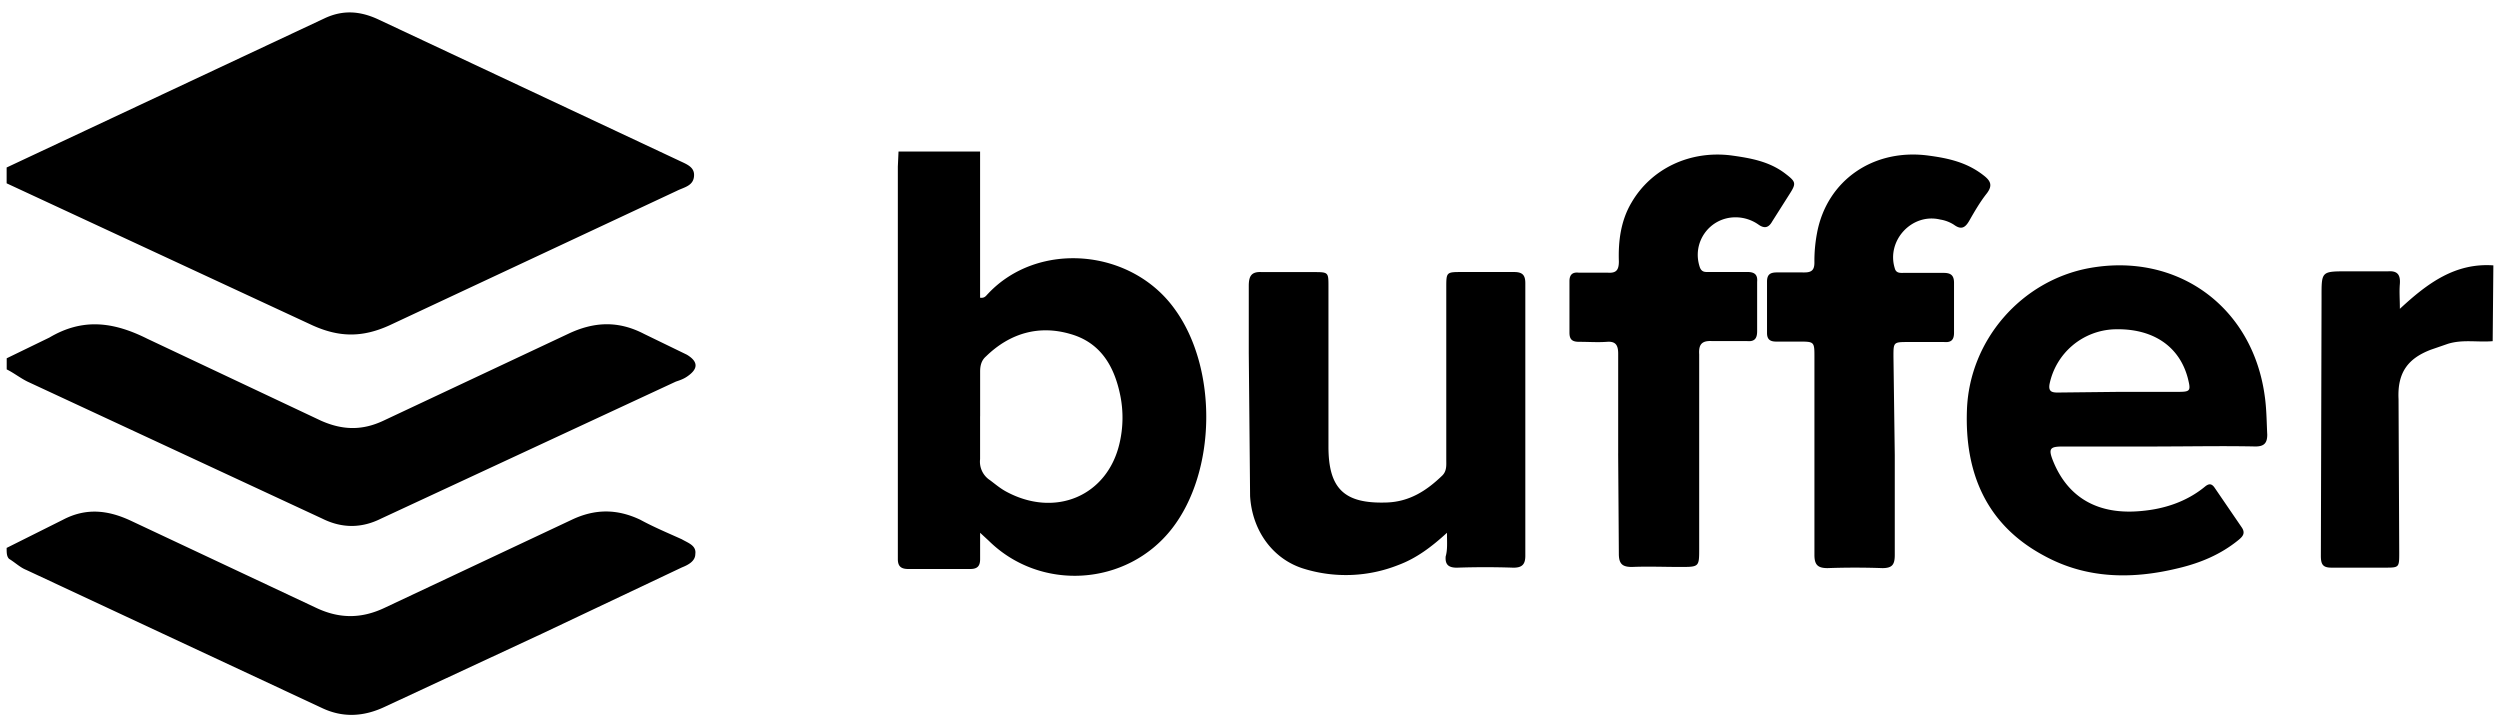
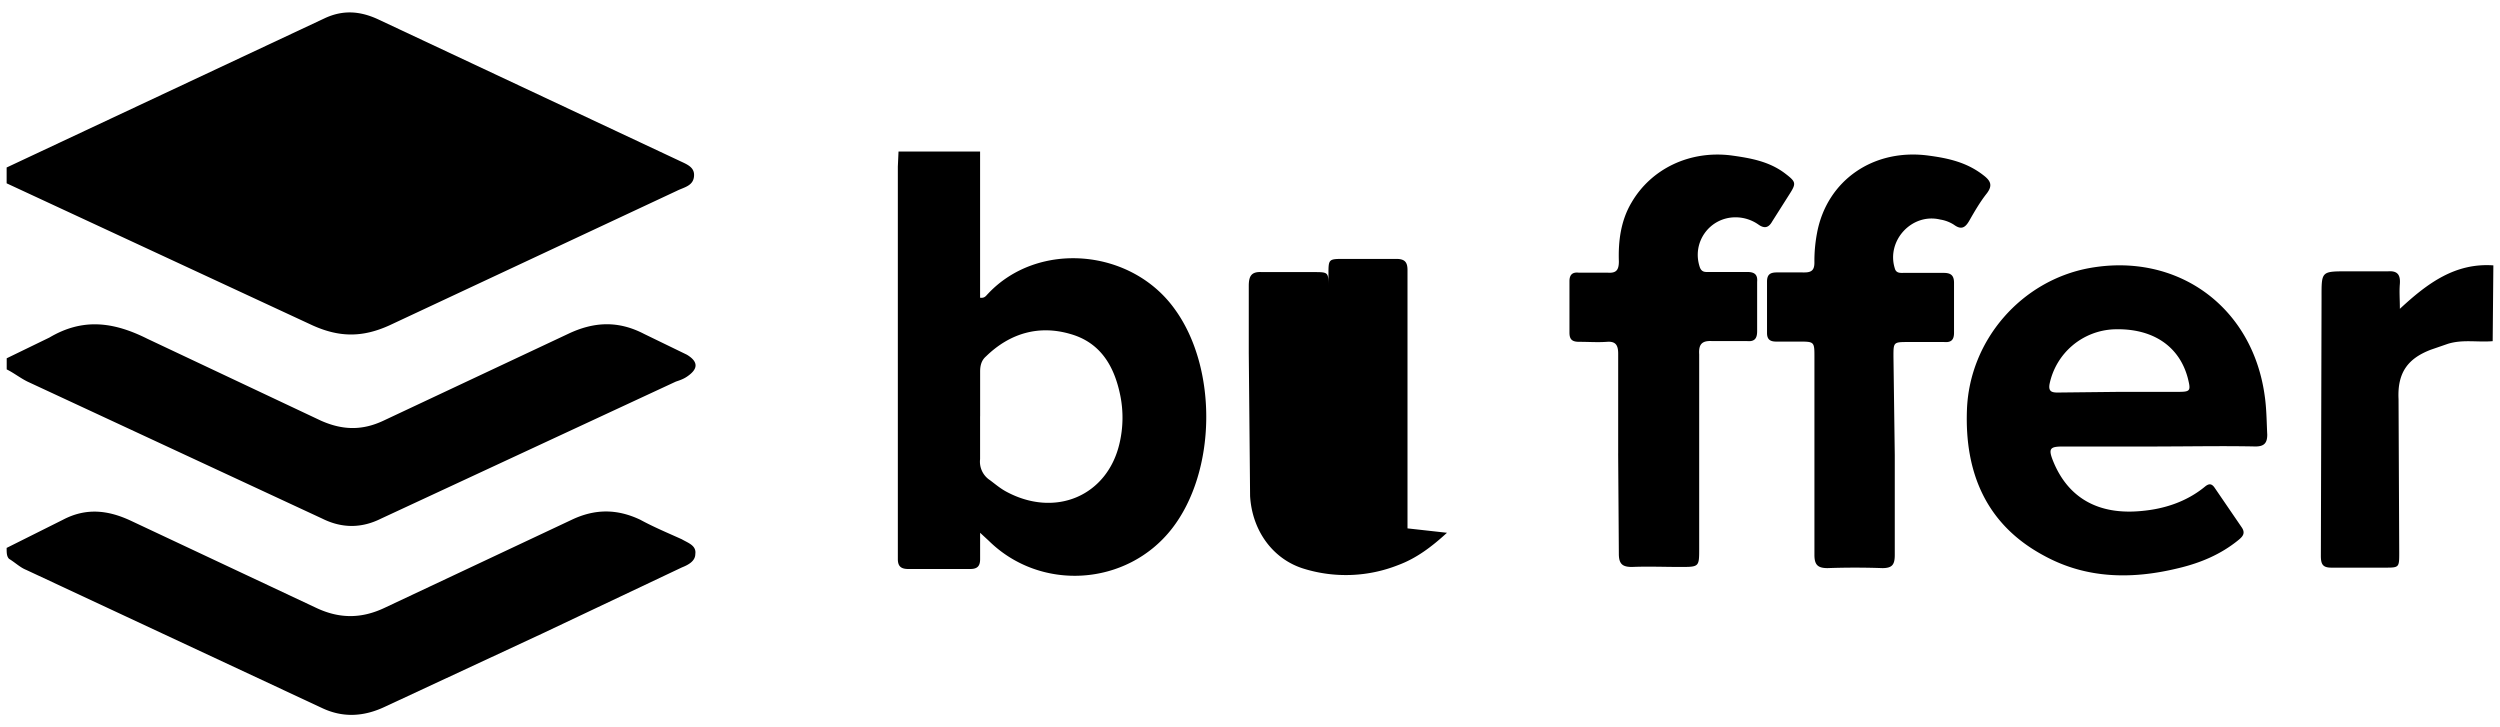
<svg xmlns="http://www.w3.org/2000/svg" version="1.1" viewBox="0 0 110 32">
  <g fill="none" fill-rule="evenodd" stroke="none" stroke-width="1">
    <g fill="#000" fill-rule="nonzero">
-       <path d="M.292 7.37 14.285.804c.807-.377 1.56-.323 2.368.054l13.186 6.19c.323.16.7.27.7.646 0 .485-.43.538-.753.7l-12.648 5.92c-1.184.538-2.2.538-3.39 0L.292 8.066v-.7.004Zm0 16.738 2.476-1.238c1.023-.538 1.99-.43 3.014.054l8.127 3.82c1.023.485 1.99.485 3.014 0l8.235-3.875c1.023-.485 1.99-.485 3.014 0 .592.323 1.238.592 1.83.86.27.16.646.27.592.646 0 .323-.323.485-.592.592l-6.136 2.906-6.943 3.23c-.915.43-1.83.485-2.745.054L1.153 25.075c-.27-.108-.485-.323-.753-.485-.108-.108-.108-.27-.108-.485v.003Zm0-8.342 1.884-.915c1.453-.86 2.8-.7 4.306.054l7.643 3.606c.97.43 1.83.43 2.745 0l8.127-3.82c1.13-.538 2.2-.592 3.34 0l1.884.915c.538.323.485.646 0 .97-.16.108-.323.16-.485.215l-12.97 6.028c-.86.43-1.722.43-2.586 0L1.21 16.791c-.323-.16-.592-.377-.915-.538v-.485l-.003-.002Zm42.832-9.1v6.433c.203.03.26-.087.348-.174 2.202-2.347 6.316-2 8.23.695 1.883 2.608 1.825 7.13-.145 9.65-1.97 2.52-5.766 2.78-8.055.52l-.377-.348v1.16c0 .3-.116.434-.434.434h-2.723c-.32 0-.463-.116-.463-.434V7.332l.03-.666h3.6-.011Zm0 11.65V20.2a.97.97 0 0 0 .434.927c.232.174.434.348.695.493 2.173 1.188 4.49.203 5.013-2.144a4.929 4.929 0 0 0 .03-2.057c-.26-1.304-.87-2.347-2.202-2.724-1.39-.406-2.666-.03-3.708.985-.203.174-.26.406-.26.666v1.97h-.002Zm66.555-3.305c-.666.058-1.304-.087-1.97.116l-.753.26c-.985.377-1.478.985-1.42 2.173l.03 6.75c0 .666 0 .666-.638.666h-2.347c-.377 0-.463-.145-.463-.52l.03-11.33c0-1.188-.03-1.188 1.13-1.188h1.796c.406-.03.55.145.52.55-.03.348 0 .666 0 1.1 1.217-1.13 2.434-2.028 4.114-1.912l-.03 3.332.001.003ZM94.93 19.647h-4.172c-.55 0-.638.087-.434.608.666 1.68 2.028 2.405 3.883 2.23 1.014-.087 2-.406 2.81-1.072.174-.145.3-.145.434.058l1.188 1.738c.174.26.03.406-.145.55-.782.638-1.68 1.014-2.666 1.246-2.028.493-4.027.463-5.882-.55-2.55-1.362-3.506-3.65-3.4-6.433.116-3.07 2.405-5.68 5.39-6.227 3.854-.695 7.157 1.68 7.707 5.592.087.58.087 1.16.116 1.738 0 .377-.145.52-.52.52-1.45-.03-2.87 0-4.317 0l.008.002Zm-1.68-2.405h2.55c.58 0 .608-.03.463-.608-.377-1.42-1.565-2.202-3.245-2.144a3.02 3.02 0 0 0-2.837 2.405c-.058.32.087.377.348.377l2.724-.03h-.003Zm-29.583 6.2c-.695.638-1.362 1.13-2.144 1.42a6.26 6.26 0 0 1-4.114.174c-1.39-.406-2.318-1.68-2.405-3.214l-.058-6.288V12.58c0-.434.116-.638.58-.608h2.26c.666 0 .666 0 .666.638v7.04c0 1.854.695 2.52 2.55 2.46 1.014-.03 1.768-.52 2.46-1.188.203-.203.174-.463.174-.695v-7.563c0-.695 0-.695.695-.695h2.29c.377 0 .493.145.493.493v11.996c0 .377-.145.52-.52.52a35.85 35.85 0 0 0-2.492 0c-.377 0-.52-.145-.493-.493.087-.3.058-.608.058-1.043Zm19.703-3.4v4.375c0 .434-.116.58-.55.58a33.28 33.28 0 0 0-2.405 0c-.434 0-.58-.145-.58-.58v-8.692c0-.695 0-.695-.695-.695h-.985c-.26 0-.406-.087-.406-.377v-2.26c0-.32.145-.406.434-.406H79.4c.32 0 .434-.116.434-.434a6.6 6.6 0 0 1 .116-1.304c.434-2.318 2.492-3.738 4.926-3.4.87.116 1.68.3 2.405.87.3.232.406.434.145.782-.3.377-.55.81-.782 1.217-.174.3-.348.406-.666.174a1.56 1.56 0 0 0-.608-.232c-1.246-.3-2.376.927-2 2.144.058.232.26.203.406.203h1.738c.3 0 .463.087.463.434v2.202c0 .3-.116.434-.434.406h-1.565c-.666 0-.666 0-.666.638l.058 4.344v.011Zm-12.17-.087V15.56c0-.377-.116-.55-.493-.52-.406.03-.81 0-1.217 0-.3 0-.434-.087-.434-.406v-2.26c0-.3.145-.406.406-.377h1.275c.377.03.493-.116.493-.493-.03-.898.087-1.796.55-2.58.87-1.506 2.58-2.318 4.404-2.084.84.116 1.652.26 2.347.782.493.377.52.434.203.927l-.753 1.188c-.145.26-.32.348-.608.145a1.753 1.753 0 0 0-1.014-.32c-1.13 0-1.94 1.1-1.565 2.202.087.232.26.203.406.203h1.68c.32 0 .463.116.434.434v2.173c0 .32-.116.463-.434.434h-1.536c-.463-.03-.608.145-.58.58v8.548c0 .81 0 .81-.84.81-.695 0-1.42-.03-2.115 0-.406 0-.58-.116-.58-.58l-.03-4.404.001-.007Z" />
+       <path d="M.292 7.37 14.285.804c.807-.377 1.56-.323 2.368.054l13.186 6.19c.323.16.7.27.7.646 0 .485-.43.538-.753.7l-12.648 5.92c-1.184.538-2.2.538-3.39 0L.292 8.066v-.7.004Zm0 16.738 2.476-1.238c1.023-.538 1.99-.43 3.014.054l8.127 3.82c1.023.485 1.99.485 3.014 0l8.235-3.875c1.023-.485 1.99-.485 3.014 0 .592.323 1.238.592 1.83.86.27.16.646.27.592.646 0 .323-.323.485-.592.592l-6.136 2.906-6.943 3.23c-.915.43-1.83.485-2.745.054L1.153 25.075c-.27-.108-.485-.323-.753-.485-.108-.108-.108-.27-.108-.485v.003Zm0-8.342 1.884-.915c1.453-.86 2.8-.7 4.306.054l7.643 3.606c.97.43 1.83.43 2.745 0l8.127-3.82c1.13-.538 2.2-.592 3.34 0l1.884.915c.538.323.485.646 0 .97-.16.108-.323.16-.485.215l-12.97 6.028c-.86.43-1.722.43-2.586 0L1.21 16.791c-.323-.16-.592-.377-.915-.538v-.485l-.003-.002Zm42.832-9.1v6.433c.203.03.26-.087.348-.174 2.202-2.347 6.316-2 8.23.695 1.883 2.608 1.825 7.13-.145 9.65-1.97 2.52-5.766 2.78-8.055.52l-.377-.348v1.16c0 .3-.116.434-.434.434h-2.723c-.32 0-.463-.116-.463-.434V7.332l.03-.666h3.6-.011Zm0 11.65V20.2a.97.97 0 0 0 .434.927c.232.174.434.348.695.493 2.173 1.188 4.49.203 5.013-2.144a4.929 4.929 0 0 0 .03-2.057c-.26-1.304-.87-2.347-2.202-2.724-1.39-.406-2.666-.03-3.708.985-.203.174-.26.406-.26.666v1.97h-.002Zm66.555-3.305c-.666.058-1.304-.087-1.97.116l-.753.26c-.985.377-1.478.985-1.42 2.173l.03 6.75c0 .666 0 .666-.638.666h-2.347c-.377 0-.463-.145-.463-.52l.03-11.33c0-1.188-.03-1.188 1.13-1.188h1.796c.406-.03.55.145.52.55-.03.348 0 .666 0 1.1 1.217-1.13 2.434-2.028 4.114-1.912l-.03 3.332.001.003ZM94.93 19.647h-4.172c-.55 0-.638.087-.434.608.666 1.68 2.028 2.405 3.883 2.23 1.014-.087 2-.406 2.81-1.072.174-.145.3-.145.434.058l1.188 1.738c.174.26.03.406-.145.55-.782.638-1.68 1.014-2.666 1.246-2.028.493-4.027.463-5.882-.55-2.55-1.362-3.506-3.65-3.4-6.433.116-3.07 2.405-5.68 5.39-6.227 3.854-.695 7.157 1.68 7.707 5.592.087.58.087 1.16.116 1.738 0 .377-.145.52-.52.52-1.45-.03-2.87 0-4.317 0l.008.002Zm-1.68-2.405h2.55c.58 0 .608-.03.463-.608-.377-1.42-1.565-2.202-3.245-2.144a3.02 3.02 0 0 0-2.837 2.405c-.058.32.087.377.348.377l2.724-.03h-.003Zm-29.583 6.2c-.695.638-1.362 1.13-2.144 1.42a6.26 6.26 0 0 1-4.114.174c-1.39-.406-2.318-1.68-2.405-3.214l-.058-6.288V12.58c0-.434.116-.638.58-.608h2.26c.666 0 .666 0 .666.638v7.04v-7.563c0-.695 0-.695.695-.695h2.29c.377 0 .493.145.493.493v11.996c0 .377-.145.52-.52.52a35.85 35.85 0 0 0-2.492 0c-.377 0-.52-.145-.493-.493.087-.3.058-.608.058-1.043Zm19.703-3.4v4.375c0 .434-.116.58-.55.58a33.28 33.28 0 0 0-2.405 0c-.434 0-.58-.145-.58-.58v-8.692c0-.695 0-.695-.695-.695h-.985c-.26 0-.406-.087-.406-.377v-2.26c0-.32.145-.406.434-.406H79.4c.32 0 .434-.116.434-.434a6.6 6.6 0 0 1 .116-1.304c.434-2.318 2.492-3.738 4.926-3.4.87.116 1.68.3 2.405.87.3.232.406.434.145.782-.3.377-.55.81-.782 1.217-.174.3-.348.406-.666.174a1.56 1.56 0 0 0-.608-.232c-1.246-.3-2.376.927-2 2.144.058.232.26.203.406.203h1.738c.3 0 .463.087.463.434v2.202c0 .3-.116.434-.434.406h-1.565c-.666 0-.666 0-.666.638l.058 4.344v.011Zm-12.17-.087V15.56c0-.377-.116-.55-.493-.52-.406.03-.81 0-1.217 0-.3 0-.434-.087-.434-.406v-2.26c0-.3.145-.406.406-.377h1.275c.377.03.493-.116.493-.493-.03-.898.087-1.796.55-2.58.87-1.506 2.58-2.318 4.404-2.084.84.116 1.652.26 2.347.782.493.377.52.434.203.927l-.753 1.188c-.145.26-.32.348-.608.145a1.753 1.753 0 0 0-1.014-.32c-1.13 0-1.94 1.1-1.565 2.202.087.232.26.203.406.203h1.68c.32 0 .463.116.434.434v2.173c0 .32-.116.463-.434.434h-1.536c-.463-.03-.608.145-.58.58v8.548c0 .81 0 .81-.84.81-.695 0-1.42-.03-2.115 0-.406 0-.58-.116-.58-.58l-.03-4.404.001-.007Z" />
    </g>
  </g>
</svg>